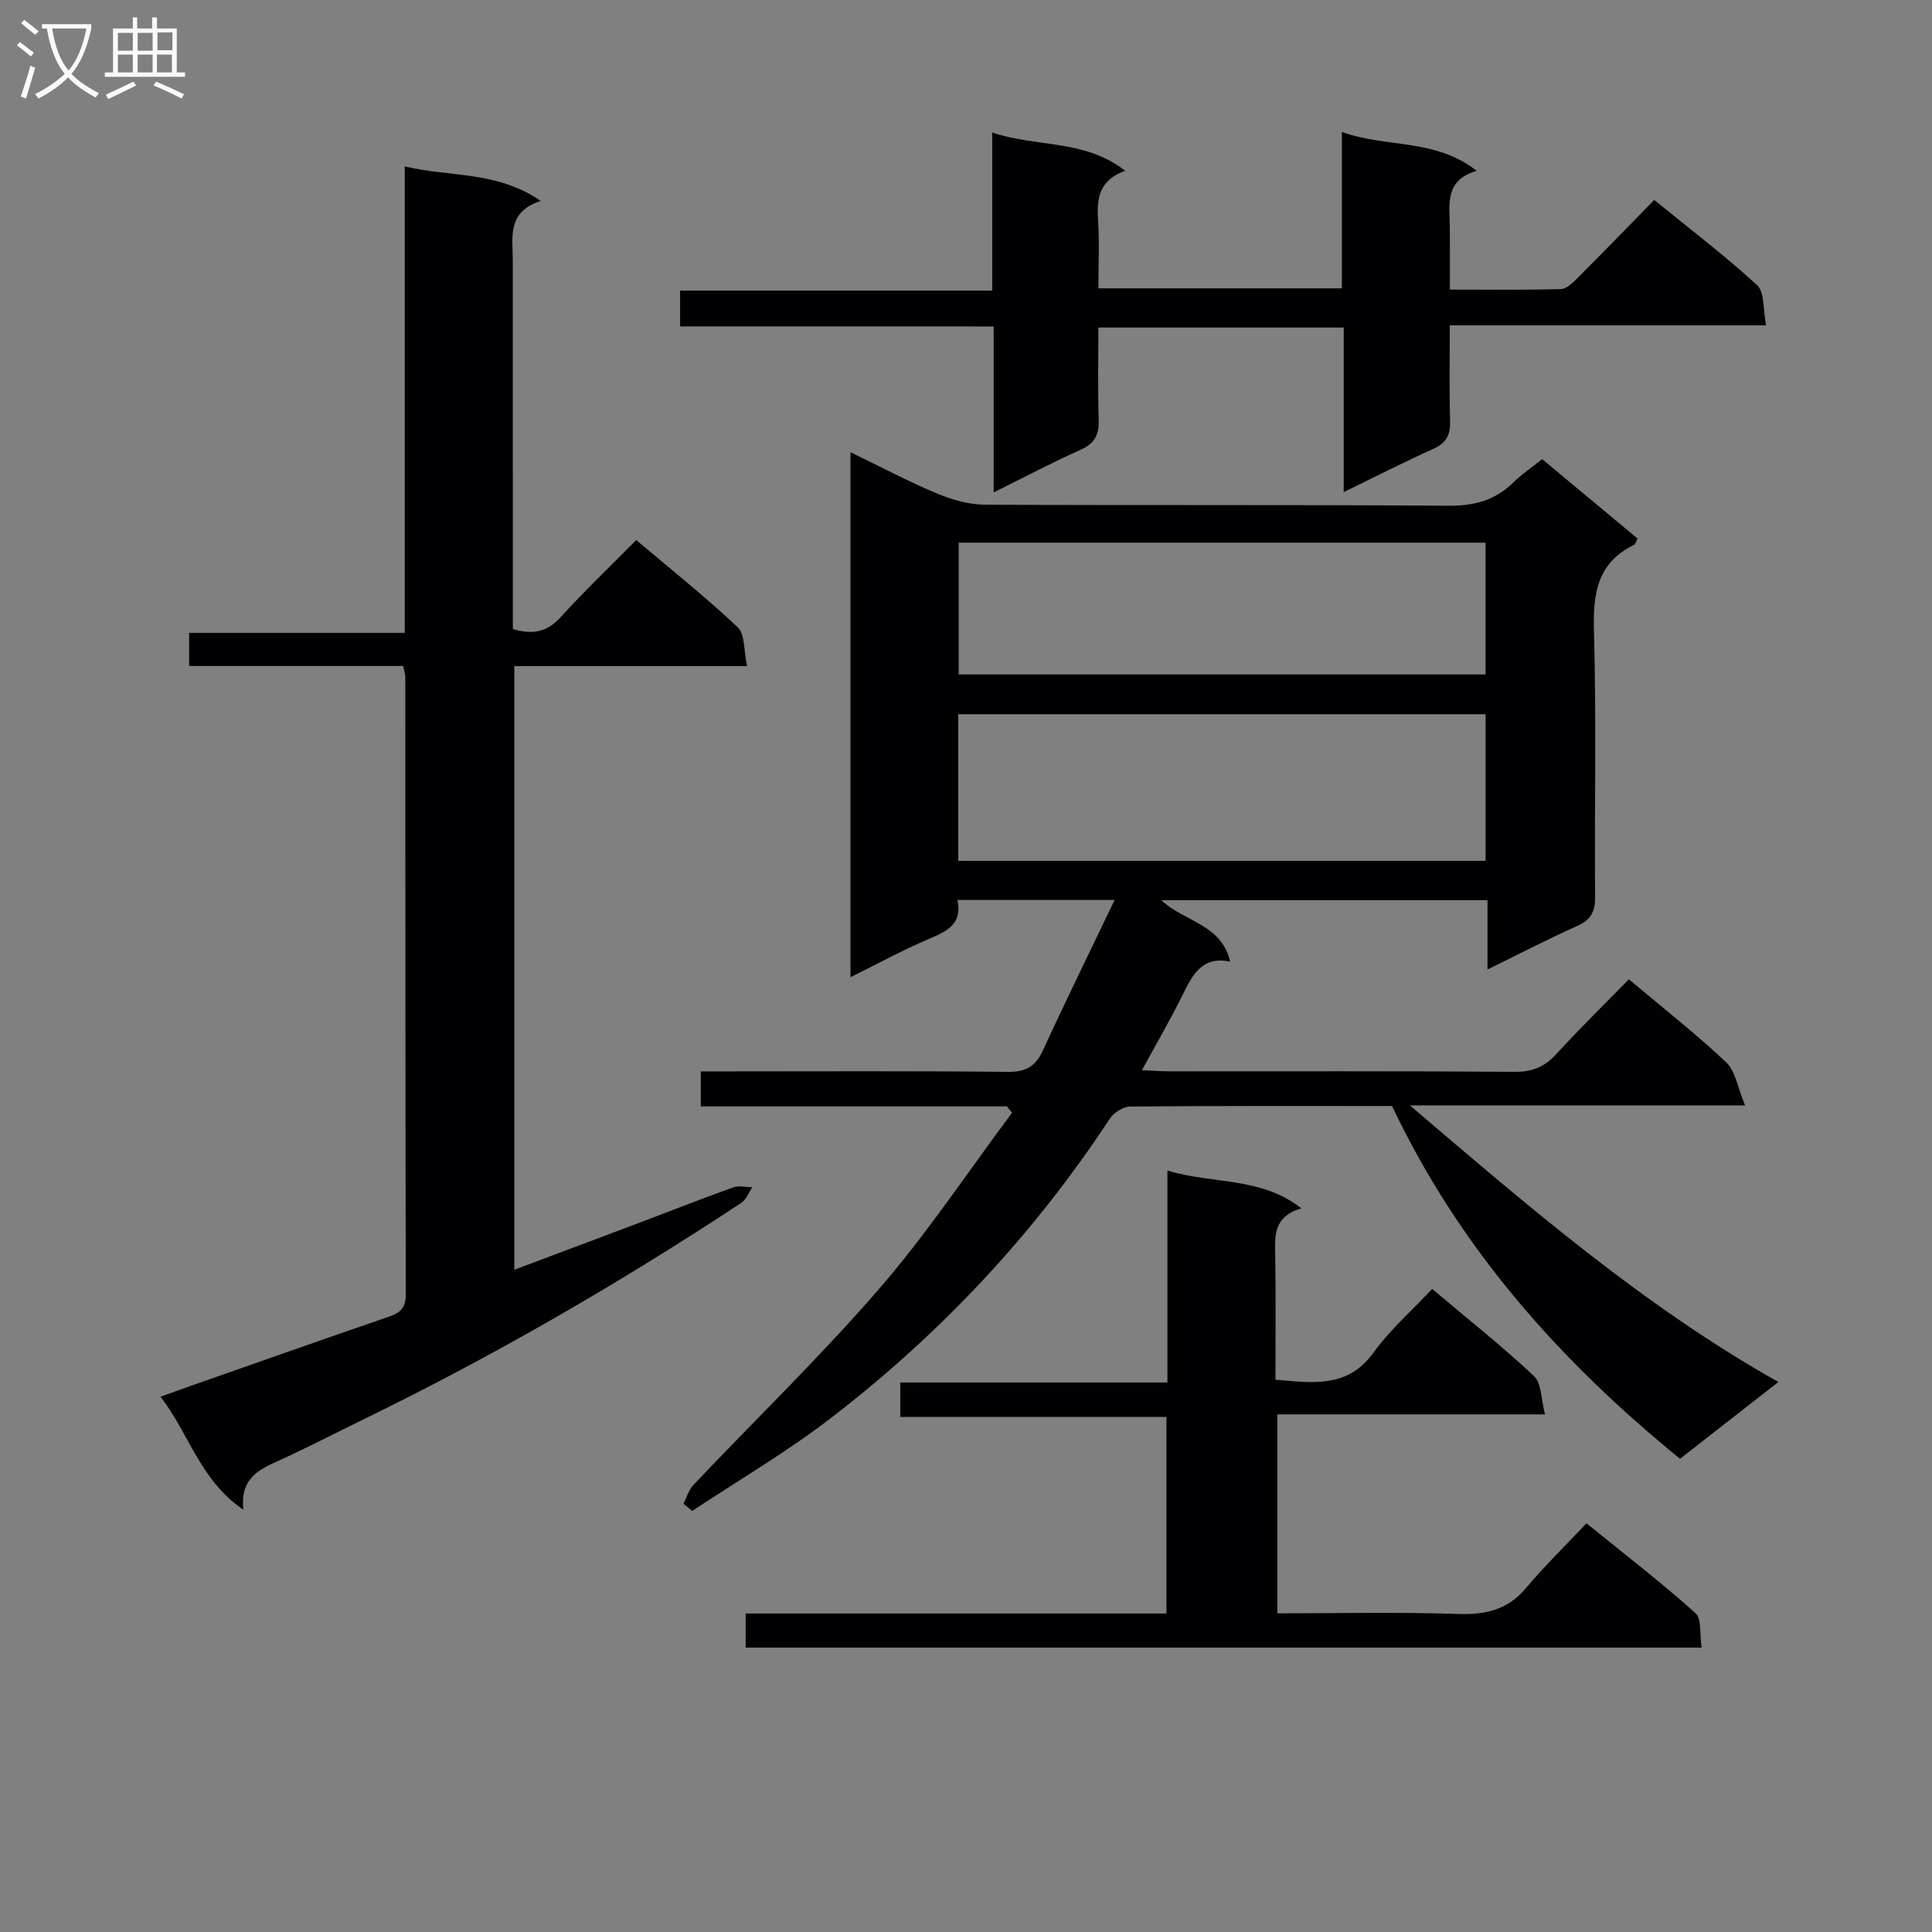
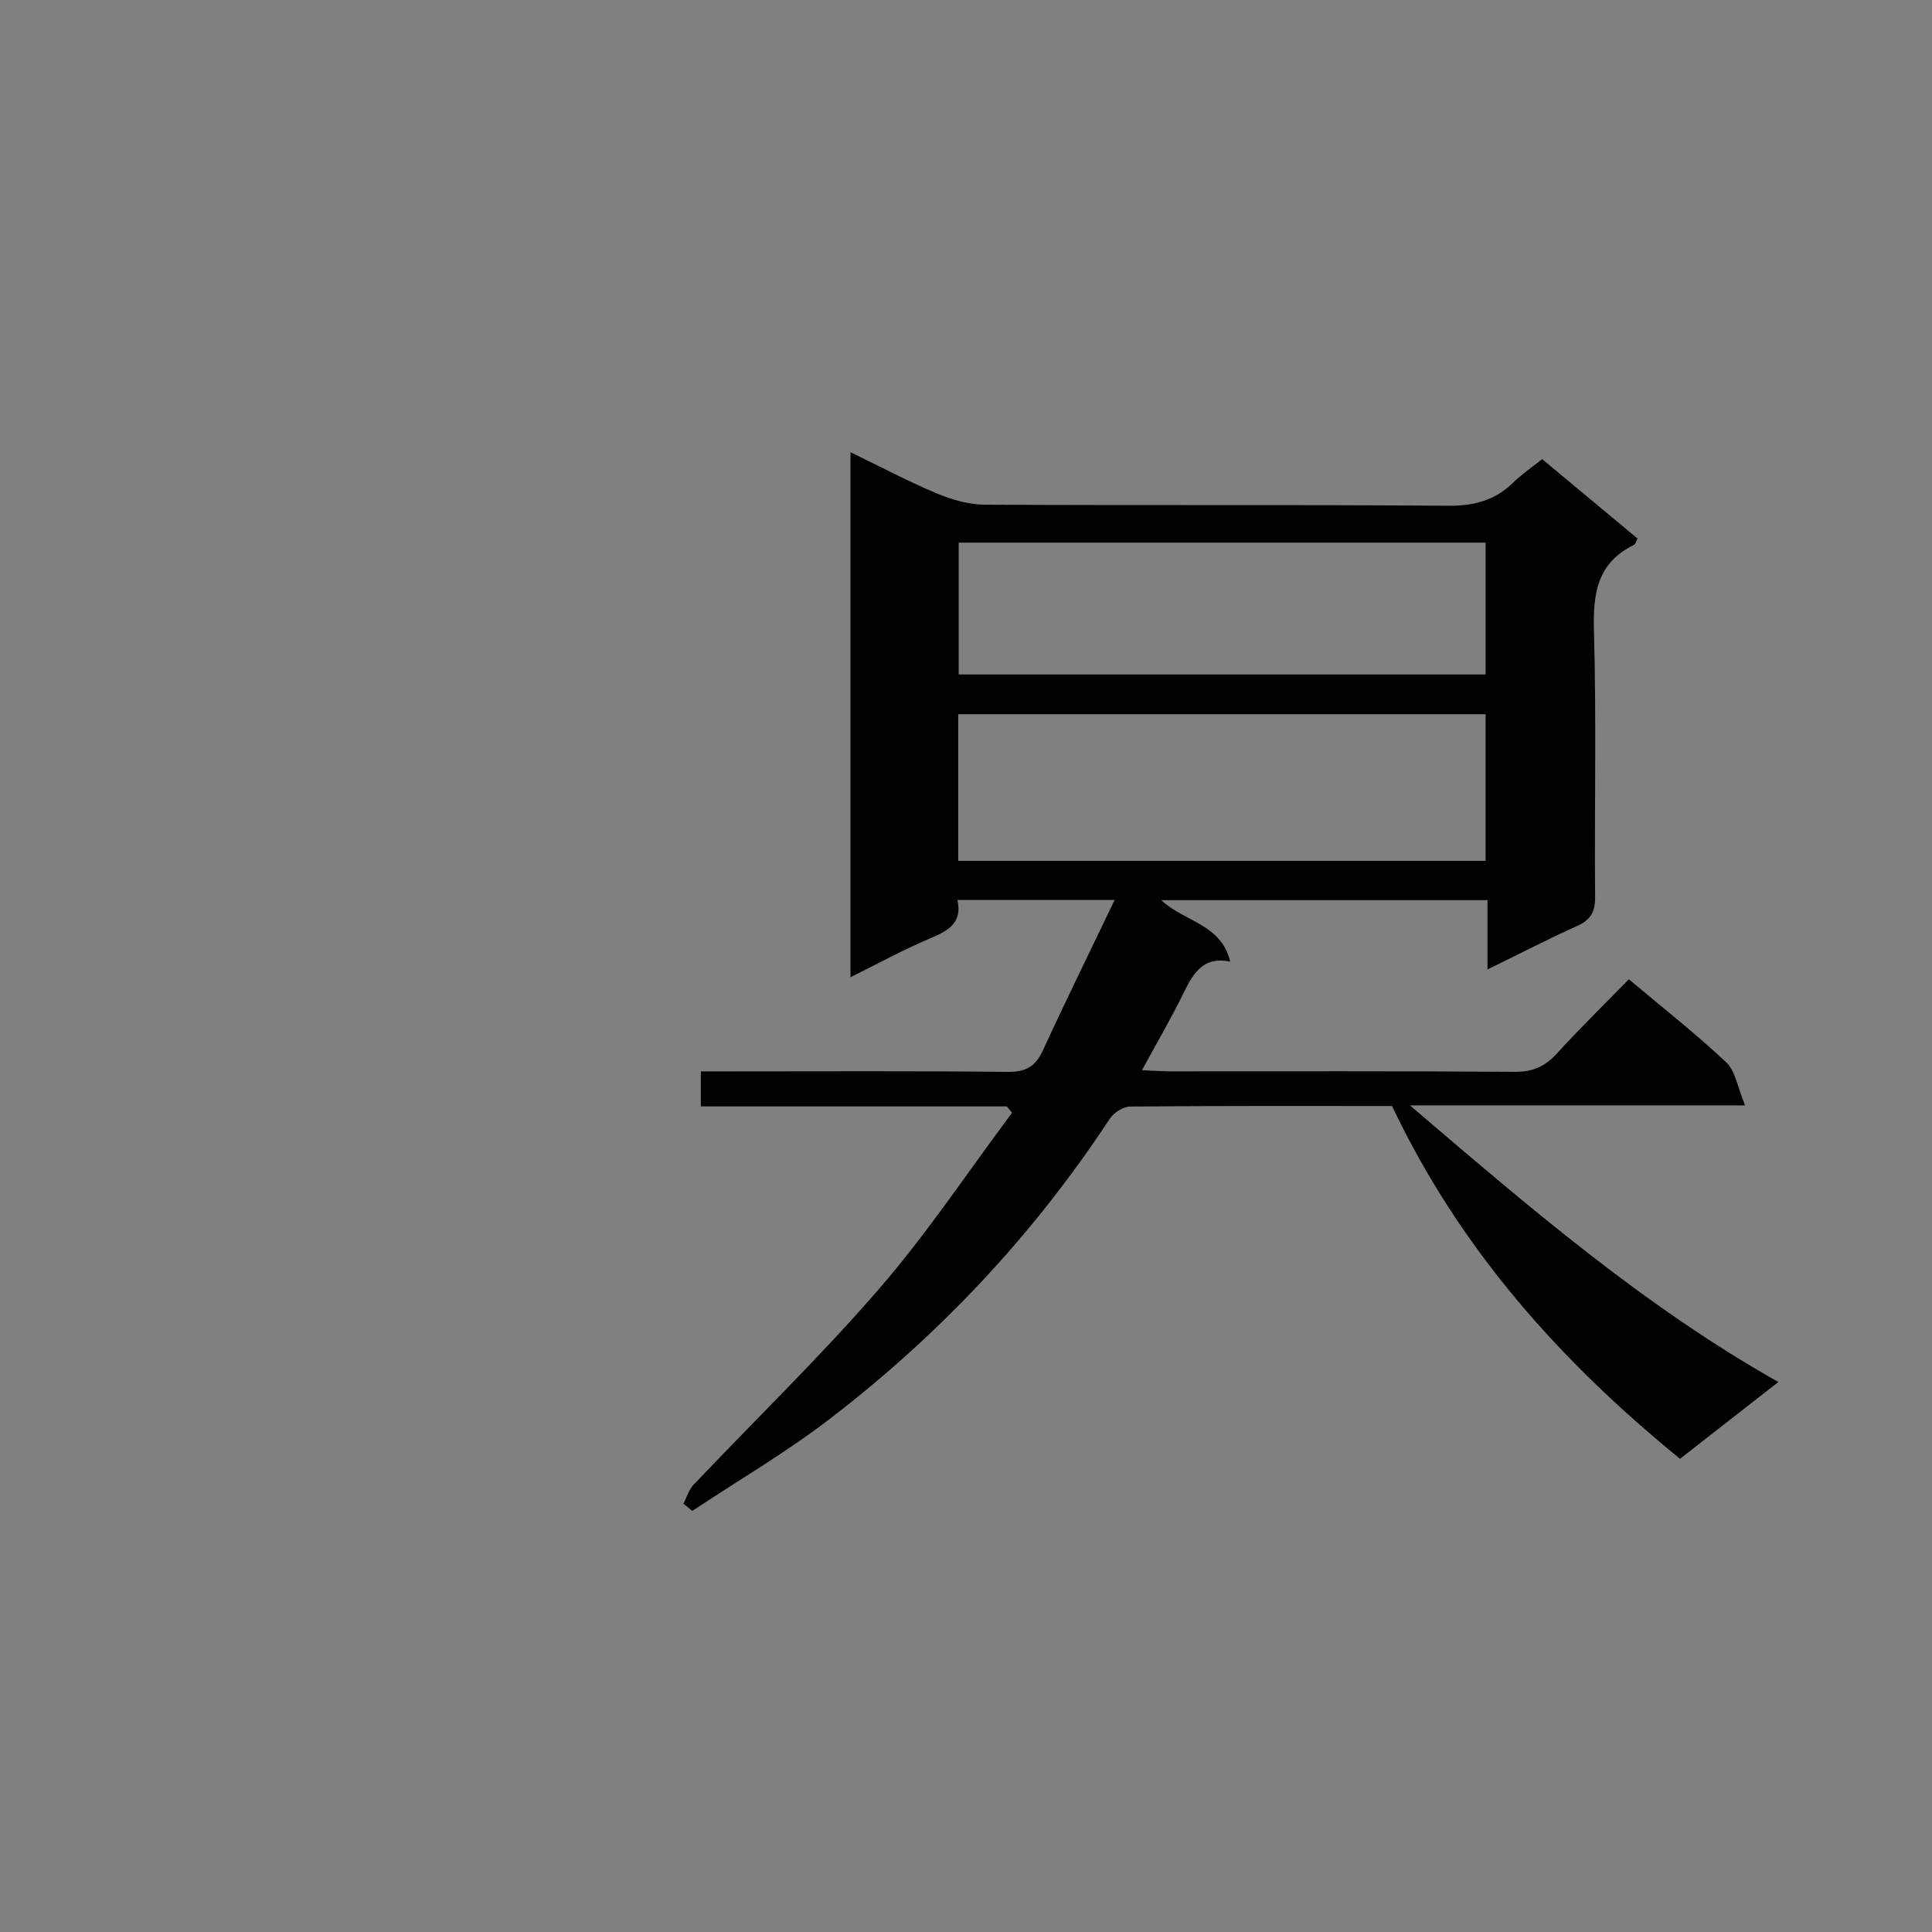
<svg xmlns="http://www.w3.org/2000/svg" enable-background="new 0 0 400 400" viewBox="0 0 400 400">
  <rect x="0" y="0" width="400" height="400" fill="#808080" stroke="none" />
  <g fill="#010104">
    <path d="m236.43 221.57c2.5.11 4.1.24 5.69.24 23.83.01 47.66-.08 71.49.1 3.68.03 6.22-1.06 8.65-3.72 4.82-5.27 9.93-10.27 14.98-15.44 7.02 5.91 13.85 11.26 20.14 17.18 1.94 1.83 2.38 5.24 3.92 8.93-23.67 0-45.87 0-69.39 0 24.77 21.13 48.37 41.52 76.28 57.27-7.21 5.63-13.82 10.8-20.36 15.9-24.87-20.27-45.62-43.5-59.62-73.04-17.6 0-35.91-.06-54.22.11-1.45.01-3.4 1.27-4.23 2.53-15.8 24.03-35.23 44.71-57.99 62.16-9.04 6.93-18.94 12.72-28.45 19.03-.61-.5-1.21-.99-1.82-1.49.68-1.32 1.1-2.88 2.08-3.91 12.82-13.53 26.26-26.51 38.44-40.59 9.94-11.48 18.4-24.25 27.51-36.44-.35-.44-.71-.88-1.06-1.32-21.04 0-42.07 0-63.37 0 0-2.59 0-4.65 0-7.25h5.58c19.33 0 38.66-.11 57.99.1 3.72.04 5.72-1.12 7.25-4.44 4.7-10.23 9.67-20.33 14.85-31.15-11.38 0-21.74 0-32.55 0 1.09 4.84-2.02 6.43-5.77 8.01-5.46 2.31-10.68 5.17-16.36 7.98 0-36.49 0-72.23 0-108.69 6.27 3.03 11.96 6.05 17.87 8.53 3.11 1.3 6.61 2.31 9.94 2.33 31.99.17 63.99-.02 95.98.22 5.35.04 9.67-1.12 13.46-4.84 1.76-1.73 3.84-3.13 5.95-4.81 6.7 5.58 13.2 10.99 19.75 16.44-.29.52-.42 1.16-.77 1.33-7.6 3.72-8.48 10.06-8.26 17.8.52 18.32.09 36.66.24 54.99.03 3.09-.84 4.81-3.71 6.09-6.02 2.69-11.88 5.74-18.57 9.01 0-5.22 0-9.61 0-14.35-22.69 0-44.85 0-67.53 0 4.74 4.51 12.41 4.88 14.26 12.73-5.95-1.25-7.89 2.91-9.99 7.16-2.47 4.98-5.28 9.81-8.28 15.31zm71.15-73.7c-36.58 0-72.92 0-109.19 0v30.36h109.19c0-10.29 0-20.22 0-30.36zm-.01-35.52c-36.57 0-72.87 0-109.08 0v27.29h109.08c0-9.27 0-18.18 0-27.29z" />
-     <path d="m83.47 137.89c-14.88 0-29.48 0-44.31 0 0-2.33 0-4.28 0-6.86h44.64c0-32.34 0-64.06 0-96.57 9.52 2.24 19.09.91 28.15 7.14-7.05 2.28-5.79 7.53-5.78 12.35.01 23.66.01 47.31.01 70.97v5.32c4.19 1.23 7.11.59 9.85-2.42 4.92-5.41 10.22-10.47 15.69-16.01 7.24 6.12 14.39 11.81 21.02 18.06 1.53 1.44 1.23 4.82 1.93 8.04-16.48 0-32.2 0-48.19 0v124.98c8.47-3.18 16.64-6.24 24.81-9.32 6.83-2.58 13.63-5.26 20.5-7.73 1.18-.42 2.65-.05 3.98-.04-.75 1.1-1.27 2.57-2.3 3.25-25.3 16.67-51.48 31.82-78.74 45.07-5.83 2.84-11.58 5.86-17.5 8.51-4.01 1.8-7.5 3.74-6.85 9.93-9-6.11-11.16-15.64-17.14-23.38 2.56-.92 4.5-1.64 6.45-2.32 13.64-4.78 27.26-9.6 40.93-14.29 2.36-.81 3.4-1.88 3.39-4.55-.09-42.65-.07-85.3-.1-127.95-.01-.5-.19-.97-.44-2.18z" />
-     <path d="m352.3 341.12c-66.36 0-131.95 0-197.92 0 0-2.18 0-4.38 0-7.06h87.12c0-13.7 0-26.95 0-40.7-18.25 0-36.49 0-55.11 0 0-2.55 0-4.61 0-7.13h55.31c0-14.64 0-28.85 0-43.89 9.44 2.9 19.18 1.19 27.75 7.83-5.82 1.7-5.51 5.67-5.43 9.75.15 8.47.05 16.94.05 25.73 7.73.65 14.92 1.85 20.33-5.65 3.37-4.67 7.82-8.56 12.11-13.14 7.55 6.37 14.58 11.93 21.09 18.04 1.57 1.47 1.44 4.76 2.28 7.93-18.95 0-37 0-55.42 0v41.19c12.56 0 25.02-.28 37.45.13 5.69.19 10.24-.84 14.03-5.36 3.84-4.57 8.14-8.76 12.52-13.41 8.04 6.52 15.53 12.29 22.55 18.58 1.35 1.19.86 4.46 1.29 7.16z" />
-     <path d="m140.81 67.58c0-3.07 0-5.03 0-7.42h64.62c0-10.81 0-21.21 0-32.72 9.37 3.13 19.09 1.33 27.53 7.92-5.42 1.93-5.91 5.71-5.62 10.14.31 4.61.07 9.27.07 14.2h50.41c0-10.45 0-21 0-32.37 9.38 3.34 19.3 1.27 27.91 8.04-6.65 1.95-5.61 6.85-5.56 11.38.04 4.15.01 8.3.01 13.21 7.85 0 15.43.11 23-.11 1.22-.04 2.54-1.4 3.55-2.41 5.18-5.18 10.27-10.44 15.76-16.04 7.34 5.98 14.61 11.49 21.3 17.64 1.58 1.45 1.2 5.03 1.86 8.32-22.23 0-43.47 0-65.48 0 0 6.94-.13 13.36.06 19.77.09 2.86-.74 4.57-3.45 5.79-6.03 2.71-11.92 5.73-18.58 8.97 0-11.66 0-22.68 0-34.08-17.1 0-33.63 0-50.79 0 0 6.53-.14 12.81.06 19.09.1 3.04-.76 4.88-3.68 6.19-5.88 2.63-11.58 5.65-18.06 8.85 0-11.74 0-22.67 0-34.35-21.81-.01-43.17-.01-64.92-.01z" />
  </g>
-   <path d="m6.4 11.7c-1-.8-1.9-1.6-2.9-2.3l.6-.7c.9.7 1.9 1.4 2.9 2.2zm-2.1 8.3c.7-2.1 1.4-4.2 2-6.4.2.1.6.3 1 .4-.7 2.3-1.3 4.4-1.9 6.4zm3-12.8c-1.1-.9-2.1-1.7-2.9-2.4l.6-.7c1 .8 2 1.5 3 2.4zm1.4-1.3v-.9h10.2v.9c-.9 4.2-2.3 7.3-4.1 9.4 1.3 1.4 3.2 2.7 5.7 4-.2.2-.4.5-.7.9-2.5-1.4-4.4-2.7-5.7-4.2-1.4 1.5-3.5 3-6.1 4.4 0 0 0 0-.1-.1-.3-.4-.5-.7-.7-.8 2.7-1.3 4.7-2.8 6.2-4.2-1.8-2.2-3-5.3-3.7-9.4zm9.2 0h-7.1c.6 3.8 1.7 6.7 3.4 8.7 1.7-2 2.9-4.8 3.7-8.7z" fill="#fbfafa" />
-   <path d="m31.6 3.6h.9v2.3h4.1v9.1h1.7v.9h-16.6v-.9h1.7v-9.1h4.1v-2.3h.9v2.3h3.1v-2.3zm-4 13.3.6.8c-1.9.9-3.8 1.9-5.8 2.8-.2-.3-.3-.6-.5-.9 2-.9 3.9-1.8 5.7-2.7zm-3.2-10.1v3.7h3.1v-3.7zm0 4.5v3.7h3.1v-3.7zm4.1-4.5v3.7h3.1v-3.7zm0 4.5v3.7h3.1v-3.7zm9.1 9.1c-2.1-1.1-4.1-2-5.8-2.7l.5-.8c2.2.9 4.1 1.8 5.8 2.6zm-1.9-13.7h-3.1v3.7h3.1v-3.6zm-3.2 4.6v3.7h3.1v-3.7z" fill="#fbfafa" />
</svg>